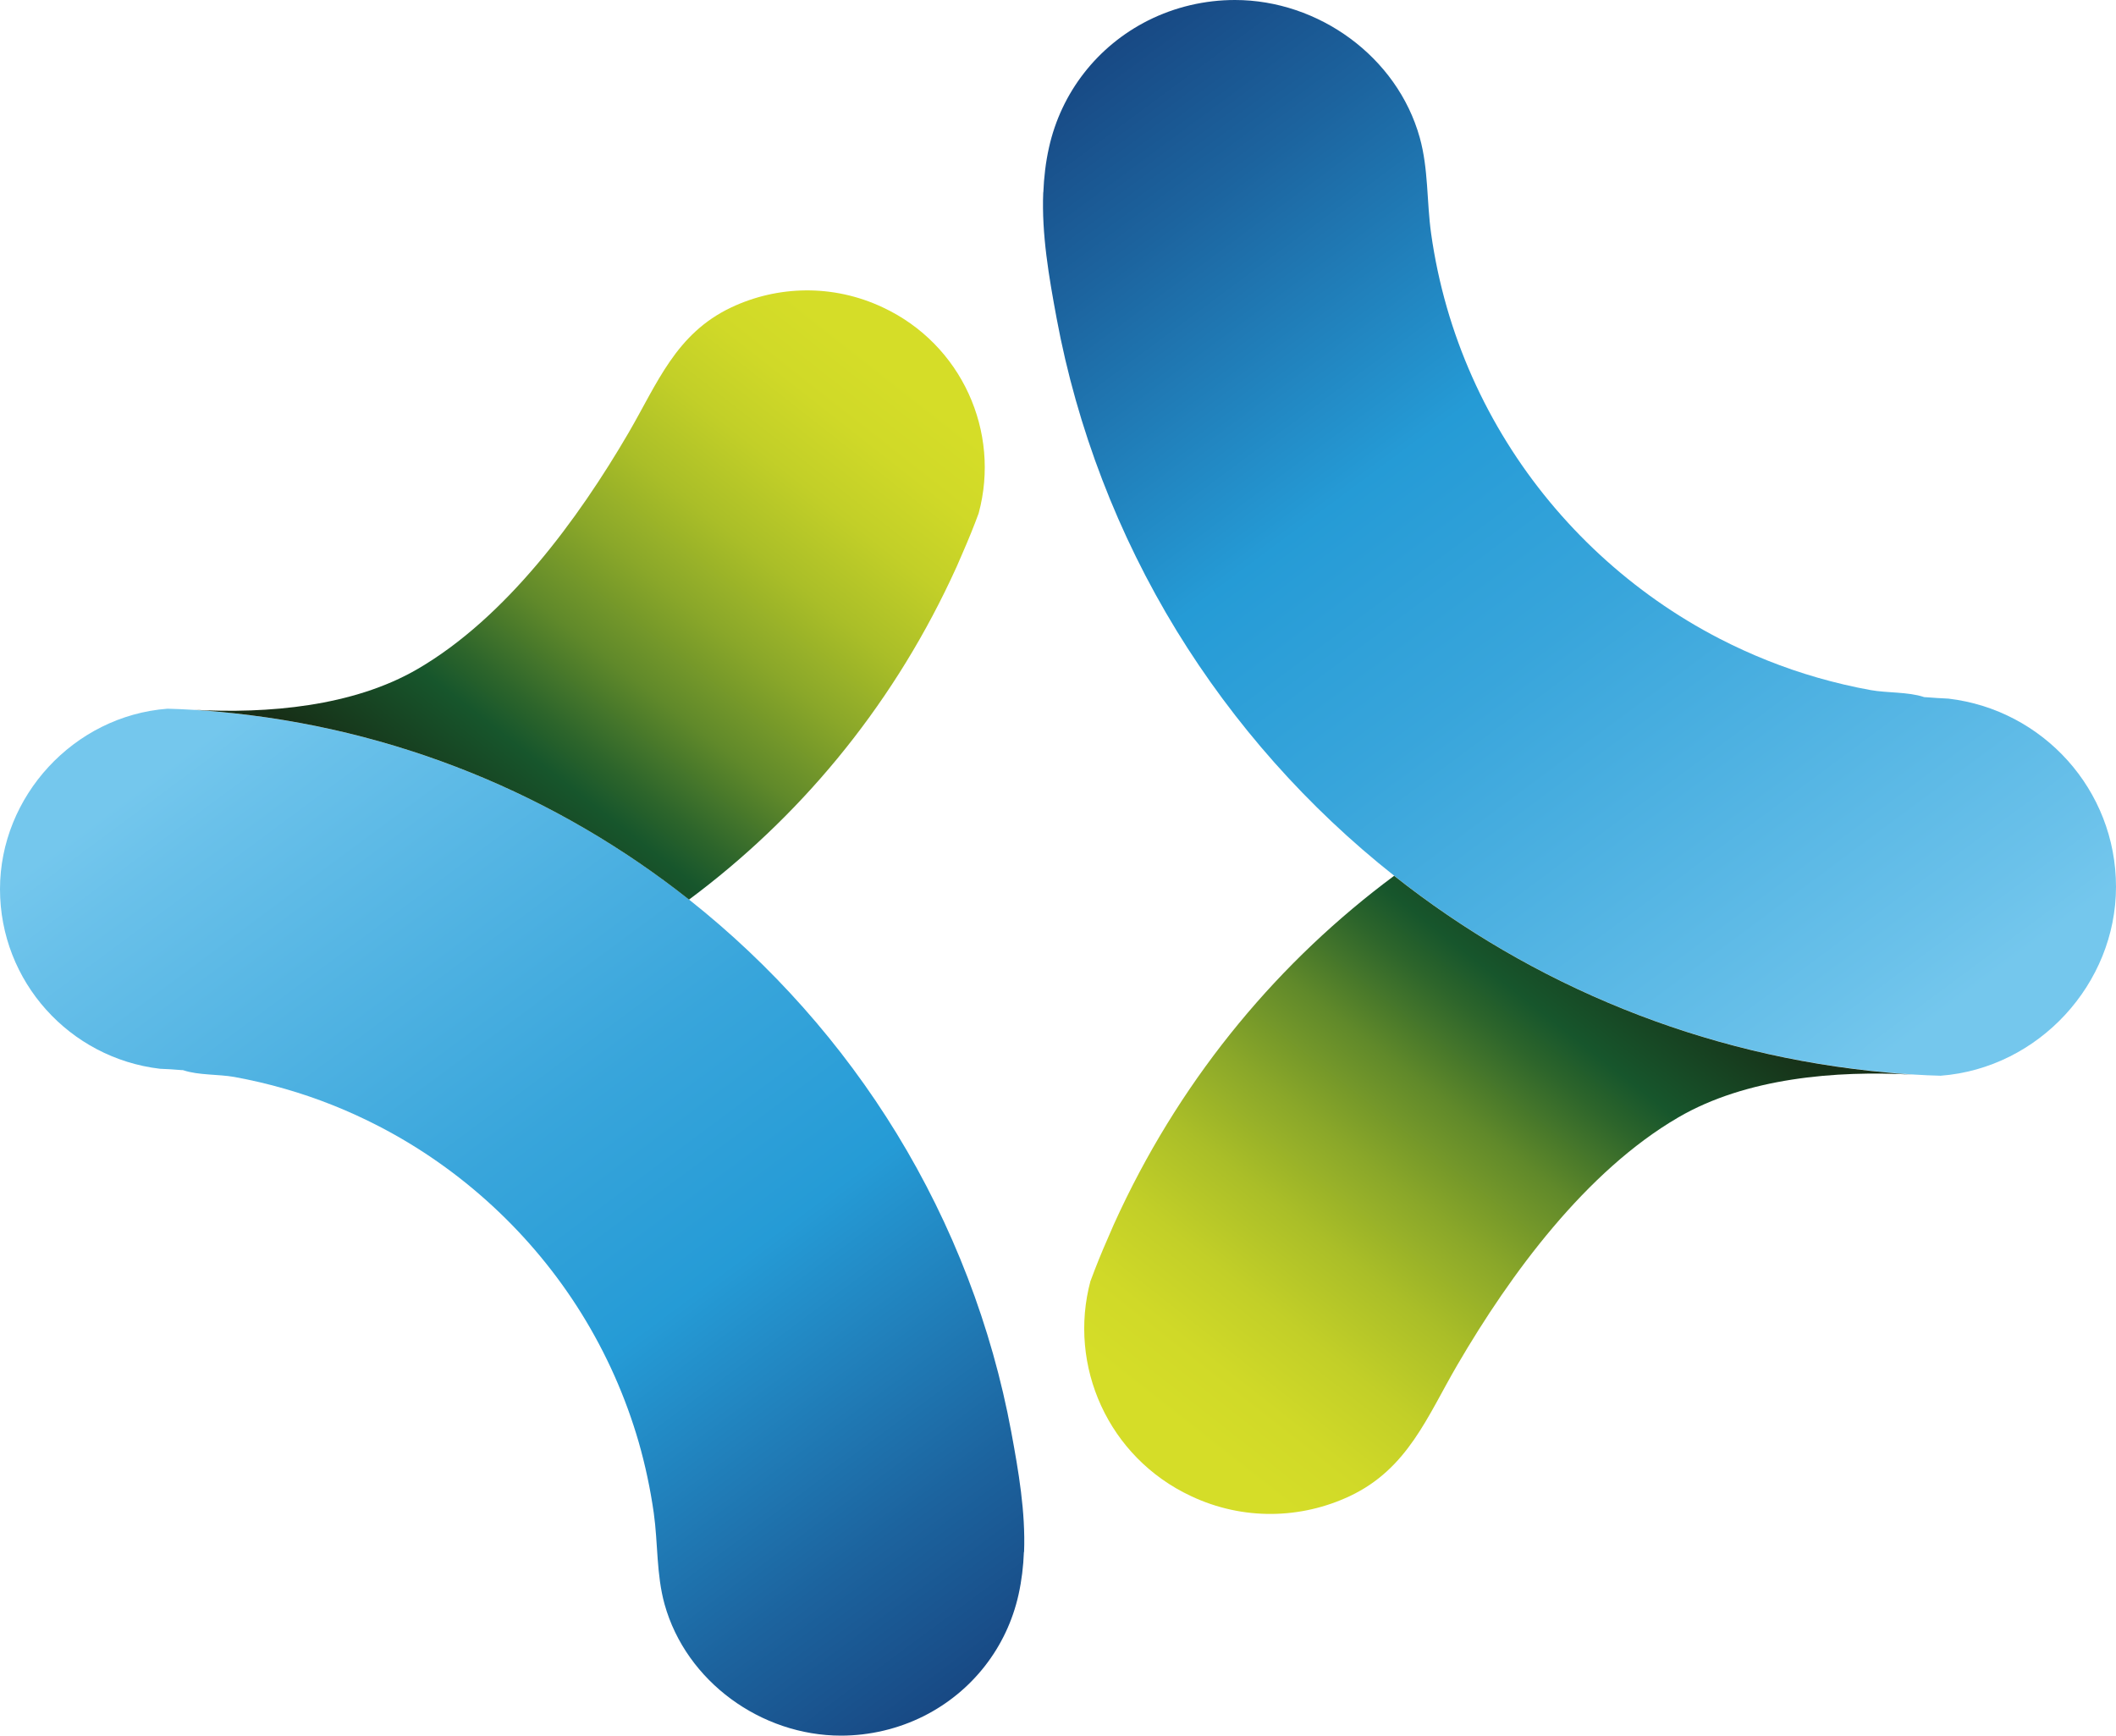
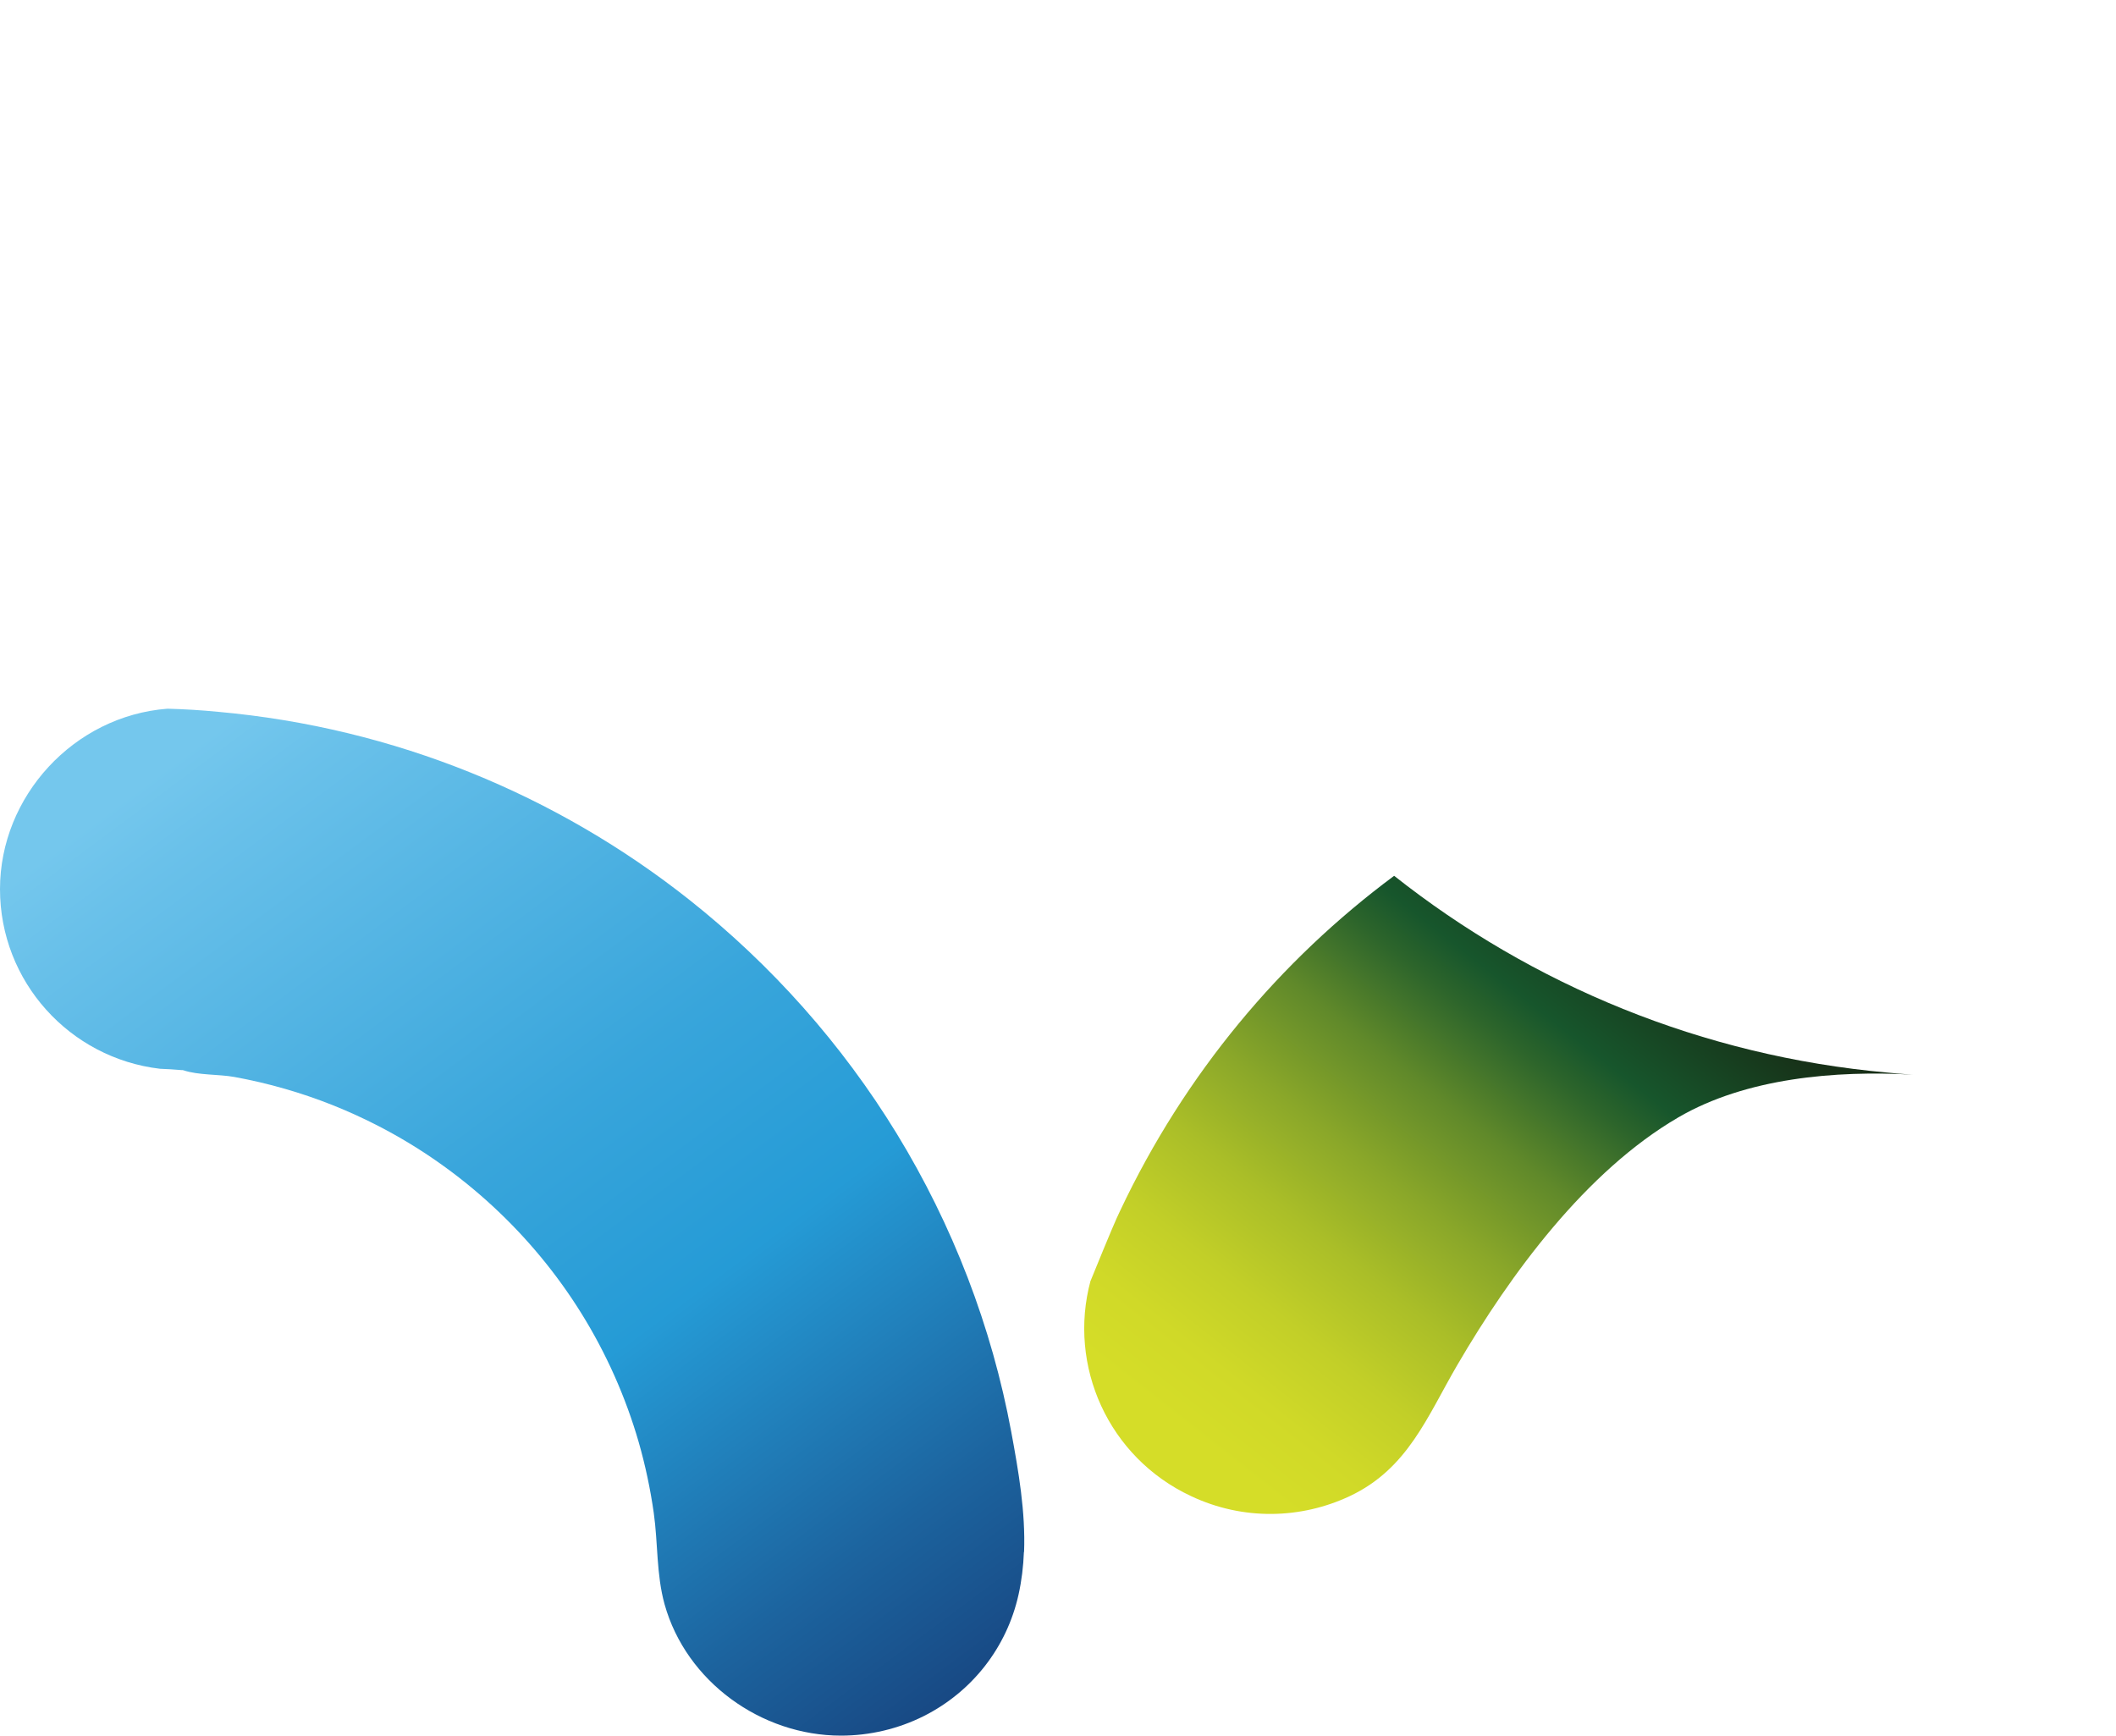
<svg xmlns="http://www.w3.org/2000/svg" width="890" height="730" viewBox="0 0 89 73" fill="none">
  <g id="Encompass AI">
    <g id="Group 1886">
      <g id="Group">
        <path id="Vector" d="M43.066 65.274C43.043 65.878 42.972 66.478 42.84 67.071C42.347 69.289 40.89 71.154 38.854 72.178C37.777 72.718 36.577 73 35.372 73C32.018 73 28.86 70.726 27.953 67.477C27.603 66.216 27.678 64.906 27.497 63.627C27.354 62.625 27.143 61.63 26.865 60.659C26.315 58.756 25.502 56.929 24.456 55.244C22.386 51.912 19.412 49.162 15.919 47.361C14.662 46.712 13.344 46.186 11.985 45.796C11.285 45.593 10.574 45.428 9.858 45.297C9.192 45.177 8.349 45.229 7.717 45.016C7.698 45.008 7.671 45.008 7.653 45.008H7.634C7.333 44.982 7.028 44.963 6.727 44.952C2.932 44.505 0 41.289 0 37.395C0 33.5 3.098 30.111 7.043 29.808C7.762 29.826 8.469 29.871 9.177 29.939C16.623 30.607 23.447 33.455 28.988 37.841C32.447 40.58 35.417 43.92 37.717 47.68C40.07 51.526 41.715 55.8 42.535 60.231C42.84 61.878 43.137 63.589 43.073 65.278L43.066 65.274Z" fill="url(#paint0_linear_1251_3091)" />
-         <path id="Vector_2" d="M41.165 21.583C40.958 22.149 40.728 22.708 40.484 23.267C40.326 23.646 40.156 24.022 39.979 24.393C37.378 29.898 33.554 34.438 28.98 37.837C23.439 33.451 16.619 30.603 9.17 29.935C8.835 29.905 8.496 29.871 8.161 29.853C11.251 30.025 14.85 29.718 17.564 28.138C21.279 25.977 24.313 21.845 26.436 18.206C27.648 16.127 28.423 14.033 30.757 12.93C32.703 12.011 35.033 11.939 37.134 12.93C40.454 14.483 42.087 18.164 41.165 21.579V21.583Z" fill="url(#paint1_linear_1251_3091)" />
      </g>
      <g id="Group_2">
-         <path id="Vector_3" d="M43.883 8.094C43.909 7.463 43.98 6.833 44.12 6.21C44.636 3.884 46.16 1.932 48.294 0.859C49.423 0.293 50.677 0 51.942 0C55.454 0 58.766 2.383 59.715 5.786C60.084 7.107 60.005 8.48 60.193 9.82C60.34 10.87 60.562 11.91 60.855 12.93C61.431 14.927 62.282 16.84 63.381 18.604C65.549 22.093 68.666 24.975 72.325 26.862C73.642 27.541 75.024 28.093 76.447 28.502C77.18 28.712 77.926 28.889 78.675 29.024C79.375 29.151 80.256 29.095 80.918 29.316C80.937 29.324 80.963 29.324 80.982 29.324H81.001C81.317 29.35 81.637 29.369 81.954 29.384C85.928 29.853 89 33.219 89 37.297C89 41.376 85.755 44.929 81.622 45.245C80.869 45.226 80.128 45.177 79.386 45.106C71.583 44.408 64.439 41.421 58.634 36.828C55.01 33.962 51.9 30.461 49.487 26.525C47.022 22.495 45.302 18.018 44.44 13.377C44.12 11.651 43.807 9.861 43.879 8.09L43.883 8.094Z" fill="url(#paint2_linear_1251_3091)" />
-         <path id="Vector_4" d="M45.874 53.863C46.092 53.271 46.329 52.685 46.589 52.096C46.755 51.702 46.932 51.304 47.116 50.918C49.841 45.151 53.846 40.393 58.638 36.836C64.443 41.428 71.591 44.415 79.39 45.113C79.74 45.147 80.098 45.181 80.448 45.2C77.211 45.016 73.443 45.338 70.597 46.993C66.705 49.259 63.528 53.586 61.303 57.398C60.031 59.574 59.222 61.769 56.775 62.925C54.735 63.886 52.296 63.965 50.094 62.925C46.615 61.297 44.903 57.443 45.87 53.863H45.874Z" fill="url(#paint3_linear_1251_3091)" />
+         <path id="Vector_4" d="M45.874 53.863C46.755 51.702 46.932 51.304 47.116 50.918C49.841 45.151 53.846 40.393 58.638 36.836C64.443 41.428 71.591 44.415 79.39 45.113C79.74 45.147 80.098 45.181 80.448 45.2C77.211 45.016 73.443 45.338 70.597 46.993C66.705 49.259 63.528 53.586 61.303 57.398C60.031 59.574 59.222 61.769 56.775 62.925C54.735 63.886 52.296 63.965 50.094 62.925C46.615 61.297 44.903 57.443 45.87 53.863H45.874Z" fill="url(#paint3_linear_1251_3091)" />
      </g>
    </g>
  </g>
  <defs>
    <linearGradient id="paint0_linear_1251_3091" x1="40.555" y1="72.718" x2="9.268" y2="30.572" gradientUnits="userSpaceOnUse">
      <stop stop-color="#17447F" />
      <stop offset="0.16" stop-color="#1C639E" />
      <stop offset="0.41" stop-color="#259BD6" />
      <stop offset="0.59" stop-color="#38A5DB" />
      <stop offset="0.94" stop-color="#6AC1EA" />
      <stop offset="1" stop-color="#74C7ED" />
    </linearGradient>
    <linearGradient id="paint1_linear_1251_3091" x1="37.103" y1="11.388" x2="15.499" y2="38.895" gradientUnits="userSpaceOnUse">
      <stop offset="0.09" stop-color="#D5DD28" />
      <stop offset="0.17" stop-color="#D0D928" />
      <stop offset="0.26" stop-color="#C2CF28" />
      <stop offset="0.36" stop-color="#AABE28" />
      <stop offset="0.46" stop-color="#8AA729" />
      <stop offset="0.57" stop-color="#60892A" />
      <stop offset="0.67" stop-color="#2D652B" />
      <stop offset="0.72" stop-color="#17562C" />
      <stop offset="0.87" stop-color="#172F17" />
    </linearGradient>
    <linearGradient id="paint2_linear_1251_3091" x1="46.51" y1="0.293" x2="79.29" y2="44.447" gradientUnits="userSpaceOnUse">
      <stop stop-color="#17447F" />
      <stop offset="0.16" stop-color="#1C639E" />
      <stop offset="0.41" stop-color="#259BD6" />
      <stop offset="0.59" stop-color="#38A5DB" />
      <stop offset="0.94" stop-color="#6AC1EA" />
      <stop offset="1" stop-color="#74C7ED" />
    </linearGradient>
    <linearGradient id="paint3_linear_1251_3091" x1="50.127" y1="64.546" x2="72.763" y2="35.73" gradientUnits="userSpaceOnUse">
      <stop offset="0.09" stop-color="#D5DD28" />
      <stop offset="0.17" stop-color="#D0D928" />
      <stop offset="0.26" stop-color="#C2CF28" />
      <stop offset="0.36" stop-color="#AABE28" />
      <stop offset="0.46" stop-color="#8AA729" />
      <stop offset="0.57" stop-color="#60892A" />
      <stop offset="0.67" stop-color="#2D652B" />
      <stop offset="0.72" stop-color="#17562C" />
      <stop offset="0.87" stop-color="#172F17" />
    </linearGradient>
  </defs>
</svg>